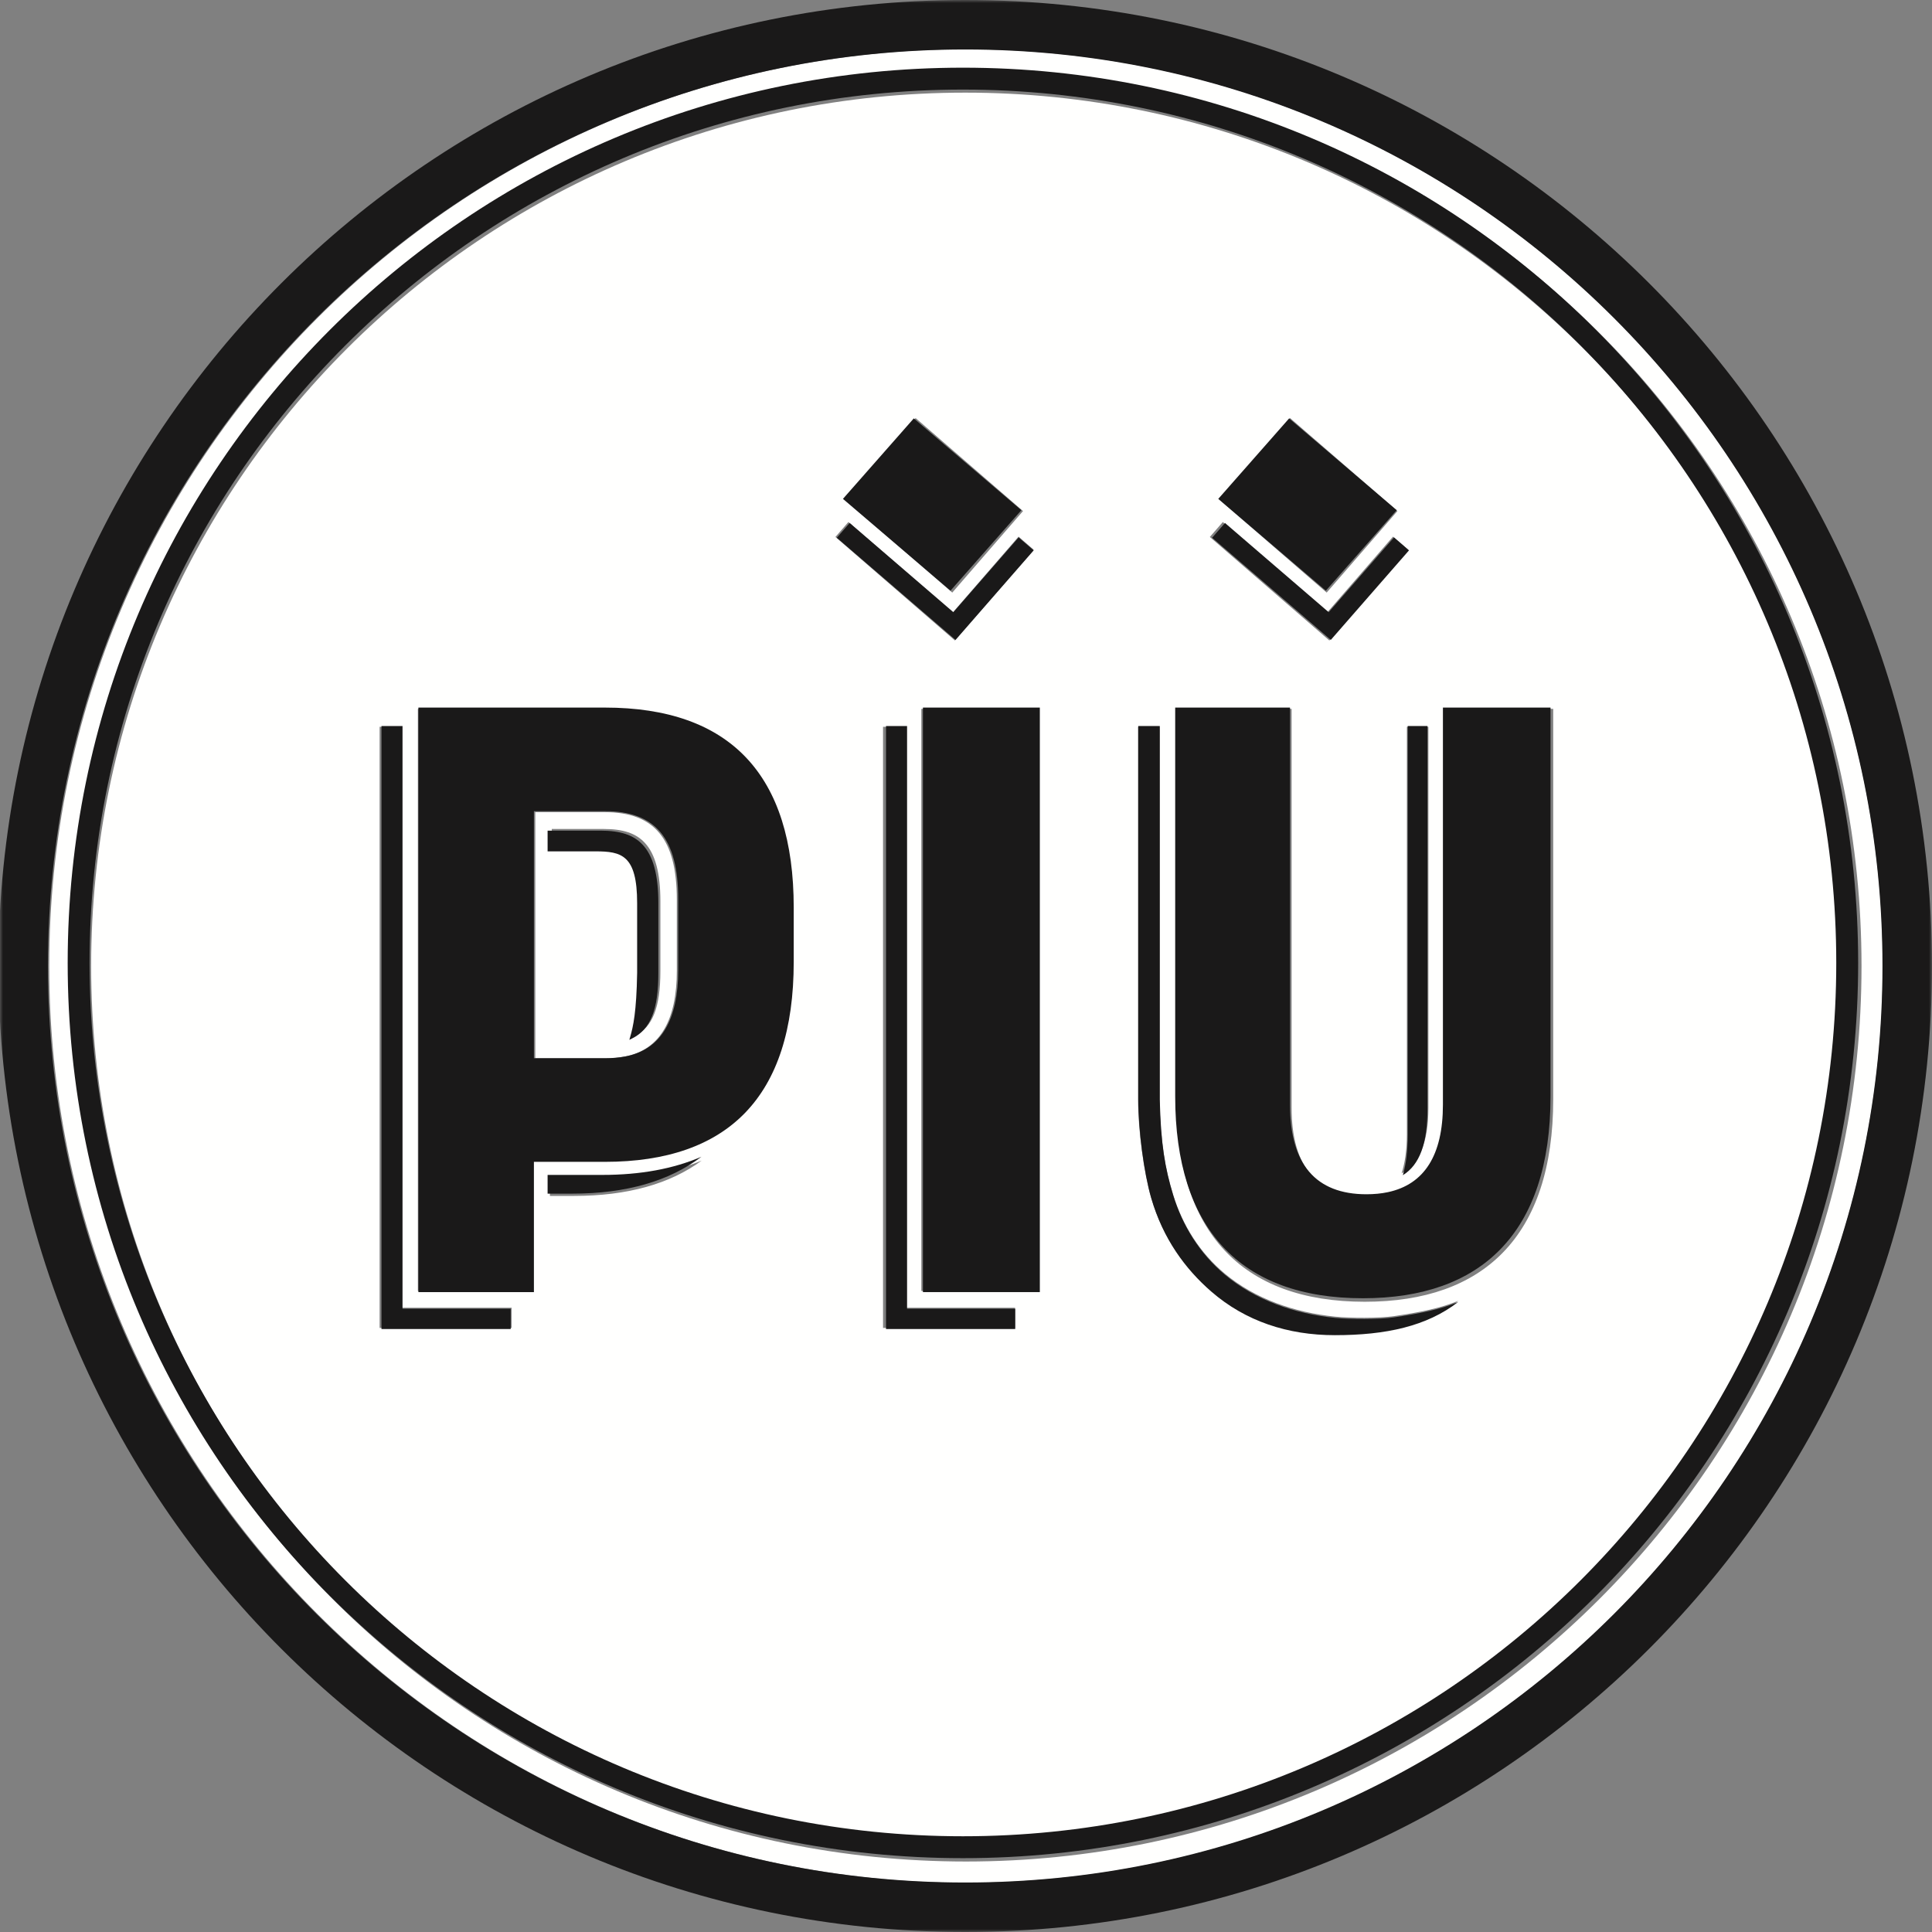
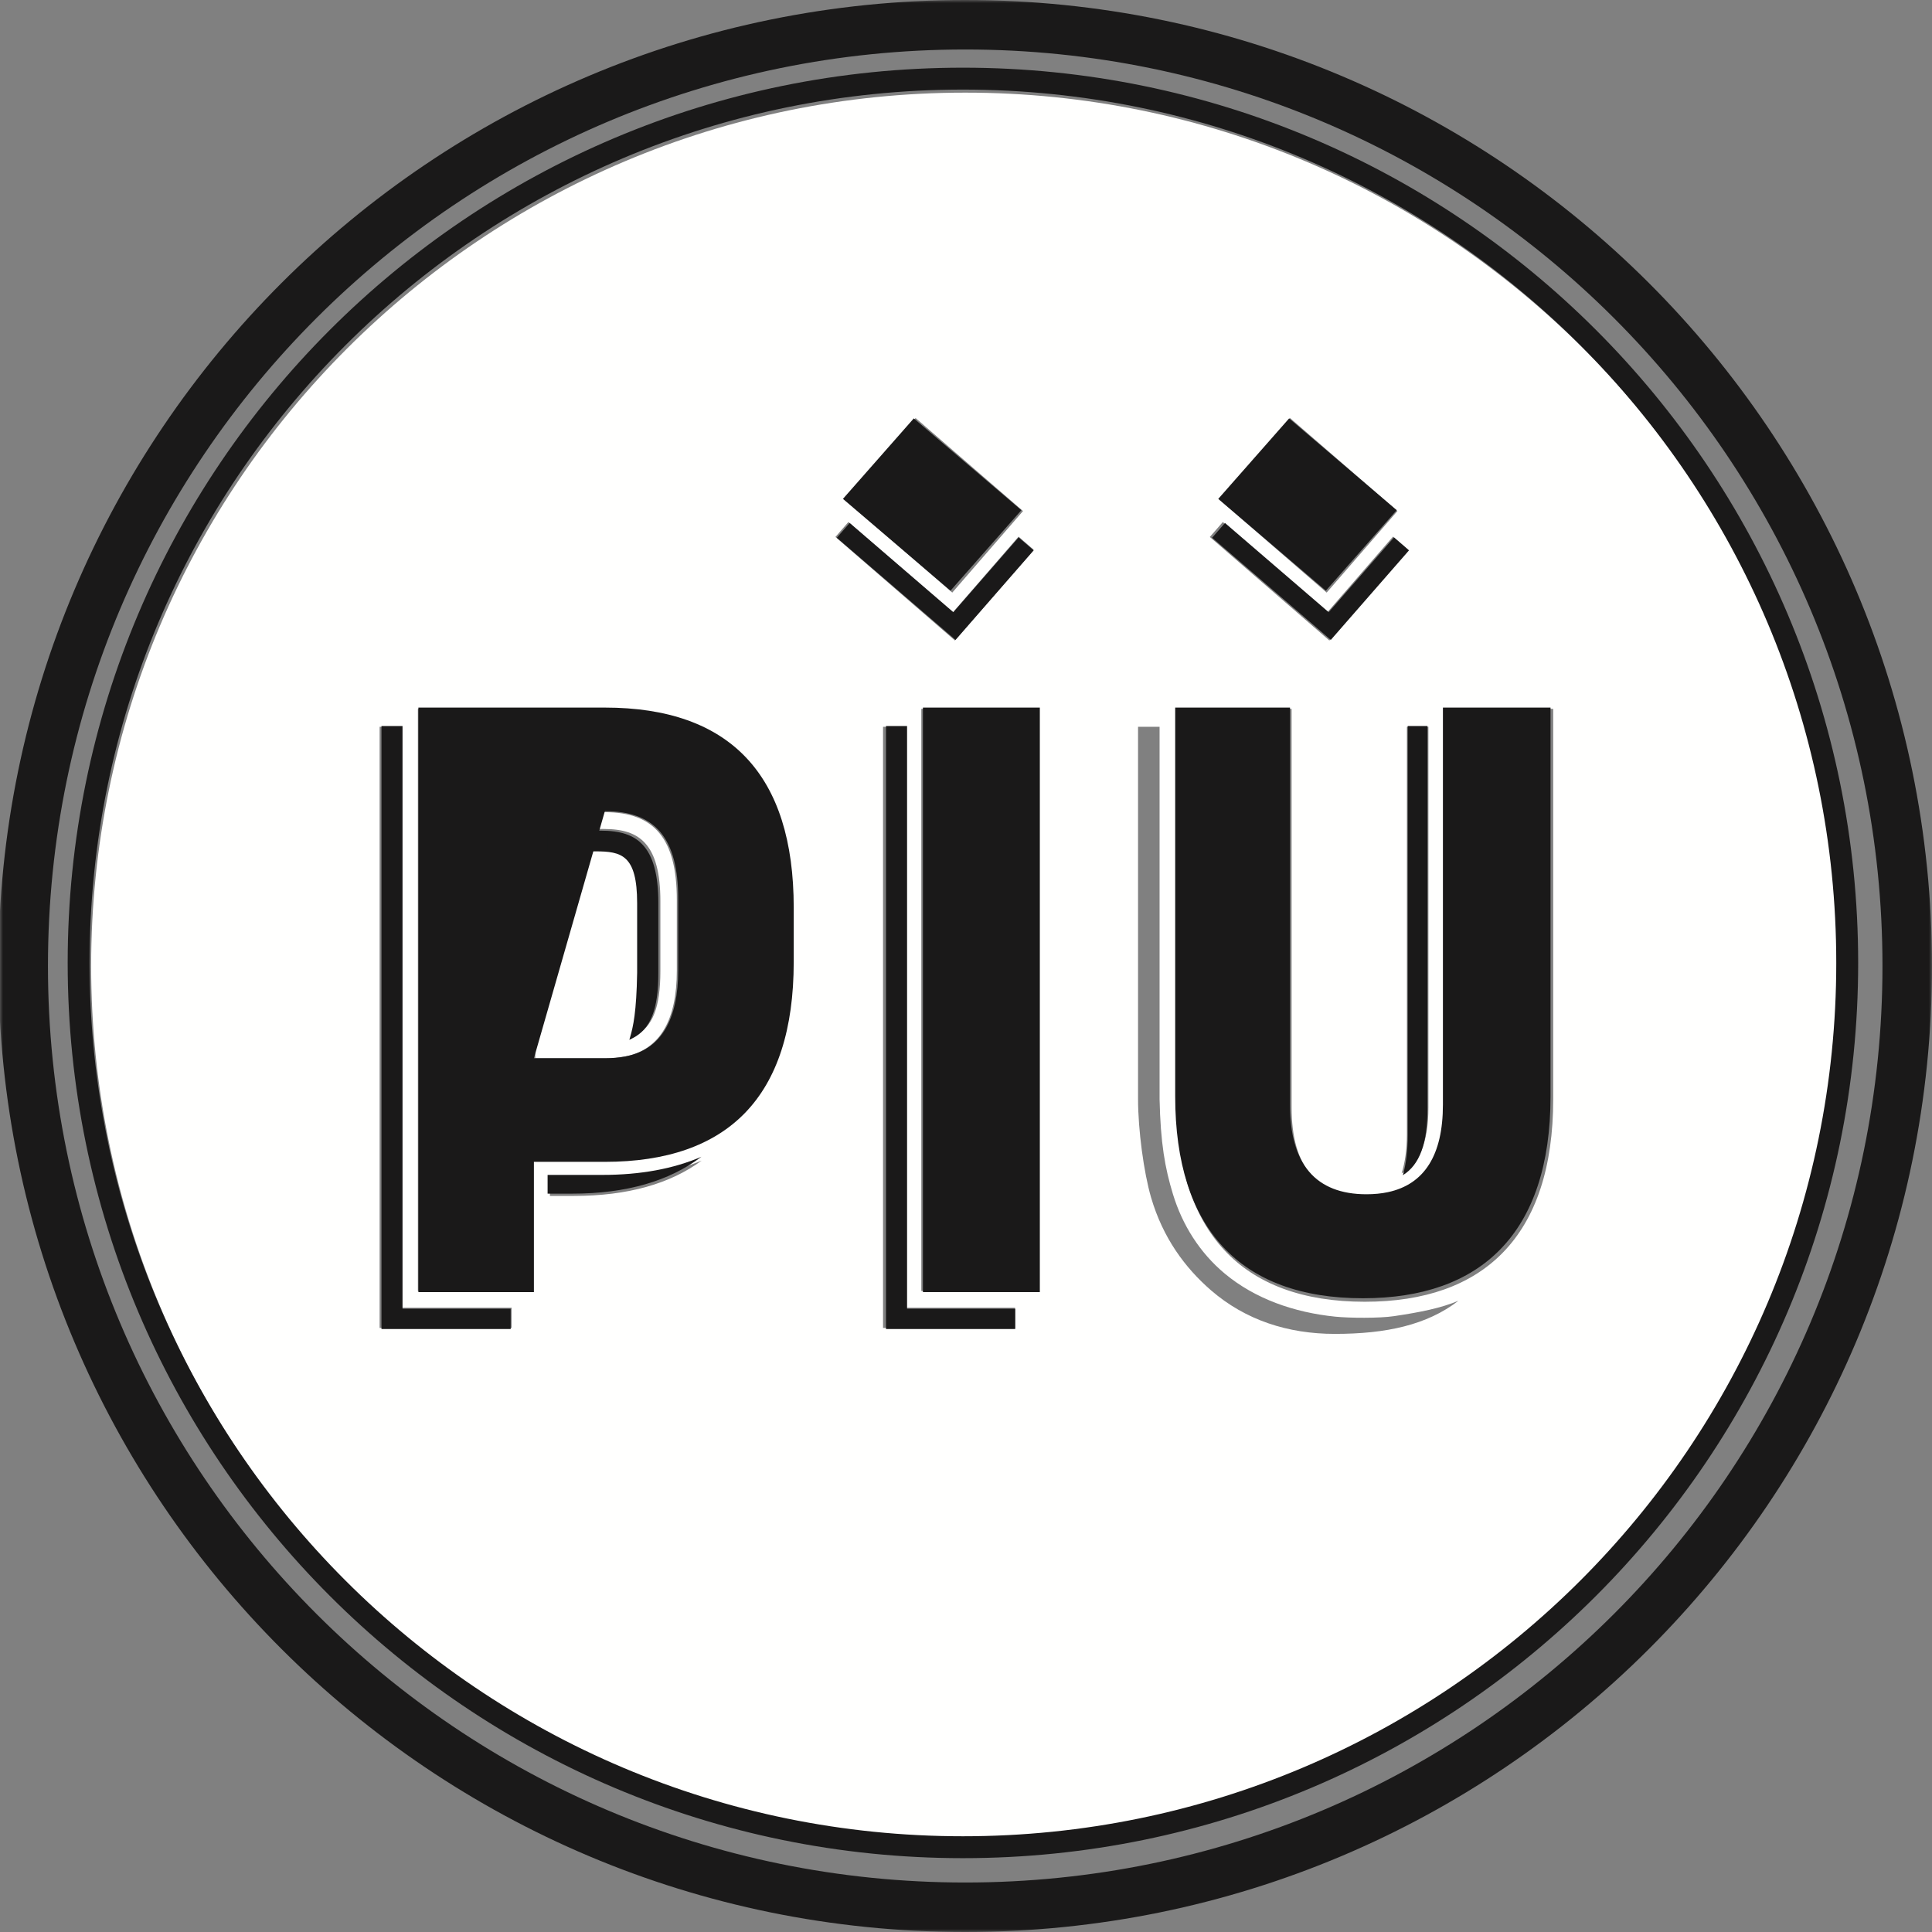
<svg xmlns="http://www.w3.org/2000/svg" xmlns:xlink="http://www.w3.org/1999/xlink" width="314px" height="314px" viewBox="0 0 314 314" version="1.1">
  <rect x="0" y="0" width="314" height="314" fill="#808080" stroke="none" />
  <title>piu</title>
  <defs>
    <polygon id="path-1" points="0 0 314 0 314 314 0 314" />
  </defs>
  <g id="Page-1" stroke="none" stroke-width="1" fill="none" fill-rule="evenodd">
    <g id="piu">
-       <path d="M157,302.545 C76.618,302.545 11.455,237.382 11.455,157 C11.455,76.618 76.618,11.455 157,11.455 C237.382,11.455 302.545,76.618 302.545,157 C302.545,237.382 237.382,302.545 157,302.545 Z M157,8 C74.71,8 8,74.71 8,157 C8,239.29 74.71,306 157,306 C239.29,306 306,239.29 306,157 C306,74.71 239.29,8 157,8 L157,8 Z" id="Fill-1" fill="#FFFFFE" />
      <path d="M107.329,157.787 C107.329,163.75 106.075,166.925 103.146,168.4 L102.707,168.621 L102.84,168.145 C103.321,166.462 103.839,164.133 103.948,157.783 L103.948,146.477 C103.948,138.652 101.436,138.086 97.303,138.086 L89.679,138.086 L89.679,134.729 L98.097,134.729 C101.273,134.729 103.338,135.417 104.788,136.969 C106.498,138.788 107.329,141.891 107.329,146.455 L107.329,157.787 Z M98.31,132 L87,132 L87,172 L98.31,172 C99.493,172 100.575,171.902 101.57,171.711 C107.371,170.597 110,165.612 110,157.77 L110,146.226 C110,136.386 106.393,132 98.31,132 L98.31,132 Z" id="Fill-2" fill="#FFFFFE" />
      <g id="Group-6">
        <mask id="mask-2" fill="white">
          <use xlink:href="#path-1" />
        </mask>
        <g id="Clip-4" />
        <path d="M252.438,178.63 C252.438,189.698 249.645,198.084 244.21,203.625 C239.065,208.876 231.556,211.57 221.81,211.57 C201.775,211.57 191.183,200.179 191.183,178.63 L191.183,115.21 L209.917,115.21 L209.917,179.994 C209.917,189.689 214.114,194.605 222.397,194.605 C223.66,194.605 224.829,194.49 225.901,194.261 C231.862,192.99 234.877,188.206 234.877,179.994 L234.877,115.21 L252.438,115.21 L252.438,178.63 Z M216.95,216.791 C209.326,216.791 202.412,214.552 196.821,209.709 C192.624,206.072 189.001,201.211 187.071,194.592 C185.906,190.594 184.962,183.66 184.962,178.621 L184.962,118.121 L188.461,118.121 L188.461,178.63 C188.614,185.755 189.333,189.838 190.643,194.112 C192.156,199.062 194.967,203.582 199.057,206.994 C203.981,211.094 210.325,213.311 217.01,213.991 C219.348,214.229 224.204,214.259 226.543,213.911 C230.859,213.273 234.197,212.593 237.037,211.408 C231.922,215.347 225.289,216.791 216.95,216.791 Z M149.737,209.815 L168.464,209.815 L168.464,115.21 L149.737,115.21 L149.737,209.815 Z M164.968,215.822 L143.517,215.822 L143.517,118.121 L147.012,118.121 L147.012,212.538 L164.968,212.538 L164.968,215.822 Z M137.887,84.841 L154.857,99.537 L165.542,87.216 L168.004,89.349 L155.206,104.1 L135.778,87.271 L137.887,84.841 Z M128.783,156.375 C128.783,167.265 126.126,175.426 120.866,180.831 C115.746,186.082 108.169,188.733 98.155,188.733 L86.649,188.733 L86.649,209.815 L67.914,209.815 L67.914,115.21 L98.155,115.21 C118.476,115.21 128.783,126.095 128.783,147.564 L128.783,156.375 Z M93.295,194.367 L89.375,194.367 L89.375,191.452 L98.155,191.452 C104.266,191.452 109.568,190.501 114.041,188.627 C108.905,192.408 101.999,194.367 93.295,194.367 Z M83.154,215.822 L61.698,215.822 L61.698,118.121 L65.193,118.121 L65.193,212.538 L83.154,212.538 L83.154,215.822 Z M148.555,68.242 L148.81,67.944 L166.265,83.061 L154.768,96.312 L137.317,81.196 L148.555,68.242 Z M232.151,118.121 L232.151,179.994 C232.151,185.555 230.774,189.03 227.797,190.7 C228.359,188.95 228.656,186.825 228.656,184.268 L228.656,118.121 L232.151,118.121 Z M198.739,84.841 L215.709,99.537 L226.398,87.216 L228.856,89.349 L216.057,104.1 L196.629,87.271 L198.739,84.841 Z M209.407,68.242 L209.666,67.944 L227.117,83.061 L215.619,96.312 L198.169,81.196 L209.407,68.242 Z M156.872,15.057 C78.417,15.057 14.814,78.608 14.814,157 C14.814,235.392 78.417,298.943 156.872,298.943 C235.328,298.943 298.931,235.392 298.931,157 C298.931,78.608 235.328,15.057 156.872,15.057 L156.872,15.057 Z" id="Fill-3" fill="#FFFFFE" mask="url(#mask-2)" />
        <path d="M156.872,305.957 C74.539,305.957 7.794,239.266 7.794,157 C7.794,74.734 74.539,8.043 156.872,8.043 C239.206,8.043 305.951,74.734 305.951,157 C305.951,239.266 239.206,305.957 156.872,305.957 Z M156.872,0 C70.091,0 -0.255,70.29 -0.255,157 C-0.255,243.71 70.091,314 156.872,314 C243.653,314 314,243.71 314,157 C314,70.29 243.653,0 156.872,0 L156.872,0 Z" id="Fill-5" fill="#1A1919" mask="url(#mask-2)" />
      </g>
      <path d="M156.5,298.44 C78.11,298.44 14.56,234.89 14.56,156.5 C14.56,78.11 78.11,14.56 156.5,14.56 C234.89,14.56 298.44,78.11 298.44,156.5 C298.44,234.89 234.89,298.44 156.5,298.44 Z M156.5,11 C76.143,11 11,76.143 11,156.5 C11,236.857 76.143,302 156.5,302 C236.857,302 302,236.857 302,156.5 C302,76.143 236.857,11 156.5,11 L156.5,11 Z" id="Fill-7" fill="#1A1919" />
      <polyline id="Fill-8" fill="#1A1919" points="168 89.447 165.555 87.343 154.945 99.498 138.094 85 136 87.398 155.291 104 168 89.447" />
      <polyline id="Fill-9" fill="#1A1919" points="154.482 96 166 82.92 148.514 68 137 81.08 154.482 96" />
      <polyline id="Fill-10" fill="#1A1919" points="147.422 118 144 118 144 216 165 216 165 212.706 147.422 212.706 147.422 118" />
      <path d="M228.789,184.53 C228.789,187.103 228.516,189.239 228,191 C230.734,189.321 232,185.825 232,180.231 L232,118 L228.789,118 L228.789,184.53" id="Fill-11" fill="#1A1919" />
-       <path d="M217.002,214.191 C210.327,213.509 203.992,211.284 199.075,207.17 C194.991,203.747 192.184,199.211 190.673,194.245 C189.365,189.957 188.647,185.86 188.494,178.711 L188.494,118 L185,118 L185,178.703 C185,183.758 185.943,190.715 187.106,194.727 C189.034,201.368 192.651,206.245 196.842,209.894 C202.425,214.753 209.329,217 216.942,217 C225.268,217 231.892,215.551 237,211.599 C234.164,212.788 230.831,213.47 226.521,214.11 C224.186,214.459 219.337,214.43 217.002,214.191" id="Fill-12" fill="#1A1919" />
      <polyline id="Fill-13" fill="#1A1919" points="65.421 118 62 118 62 216 83 216 83 212.706 65.421 212.706 65.421 118" />
      <path d="M89,190.953 L89,194 L92.973,194 C101.795,194 108.794,191.953 114,188 C109.466,189.959 104.092,190.953 97.899,190.953 L89,190.953" id="Fill-14" fill="#1A1919" />
      <polyline id="Fill-15" fill="#1A1919" points="150 117.922 150 210 169 210 169 115 150 115 150 117.922" />
      <path d="M234.512,117.899 L234.512,179.542 C234.512,187.724 231.51,192.49 225.573,193.756 C224.506,193.984 223.342,194.098 222.084,194.098 C213.836,194.098 209.657,189.201 209.657,179.542 L209.657,115 L191,115 L191,178.183 C191,199.652 201.548,211 221.5,211 C231.205,211 238.683,208.316 243.807,203.085 C249.218,197.565 252,189.21 252,178.183 L252,115 L234.512,115 L234.512,117.899" id="Fill-16" fill="#1A1919" />
-       <path d="M110.225,157.707 C110.225,165.578 107.545,170.583 101.63,171.7 C100.616,171.892 99.512,171.991 98.306,171.991 L86.775,171.991 L86.775,131.839 L98.306,131.839 C106.547,131.839 110.225,136.242 110.225,146.119 L110.225,157.707 Z M98.306,115 L68,115 L68,210 L86.775,210 L86.775,188.83 L98.306,188.83 C108.341,188.83 115.935,186.168 121.066,180.895 C126.337,175.468 129,167.272 129,156.337 L129,147.489 C129,125.931 118.671,115 98.306,115 L98.306,115 Z" id="Fill-17" fill="#1A1919" />
+       <path d="M110.225,157.707 C110.225,165.578 107.545,170.583 101.63,171.7 C100.616,171.892 99.512,171.991 98.306,171.991 L86.775,171.991 L98.306,131.839 C106.547,131.839 110.225,136.242 110.225,146.119 L110.225,157.707 Z M98.306,115 L68,115 L68,210 L86.775,210 L86.775,188.83 L98.306,188.83 C108.341,188.83 115.935,186.168 121.066,180.895 C126.337,175.468 129,167.272 129,156.337 L129,147.489 C129,125.931 118.671,115 98.306,115 L98.306,115 Z" id="Fill-17" fill="#1A1919" />
      <polyline id="Fill-18" fill="#1A1919" points="229 89.447 226.56 87.343 215.945 99.498 199.094 85 197 87.398 216.291 104 229 89.447" />
      <polyline id="Fill-19" fill="#1A1919" points="215.482 96 227 82.92 209.518 68 198 81.08 215.482 96" />
      <path d="M97.584,135 L89,135 L89,138.368 L96.775,138.368 C100.99,138.368 103.552,138.936 103.552,146.785 L103.552,158.127 C103.441,164.497 102.912,166.834 102.422,168.522 L102.286,169 L102.733,168.778 C105.721,167.299 107,164.114 107,158.131 L107,146.764 C107,142.185 106.152,139.072 104.408,137.247 C102.929,135.691 100.824,135 97.584,135" id="Fill-20" fill="#1A1919" />
    </g>
  </g>
</svg>